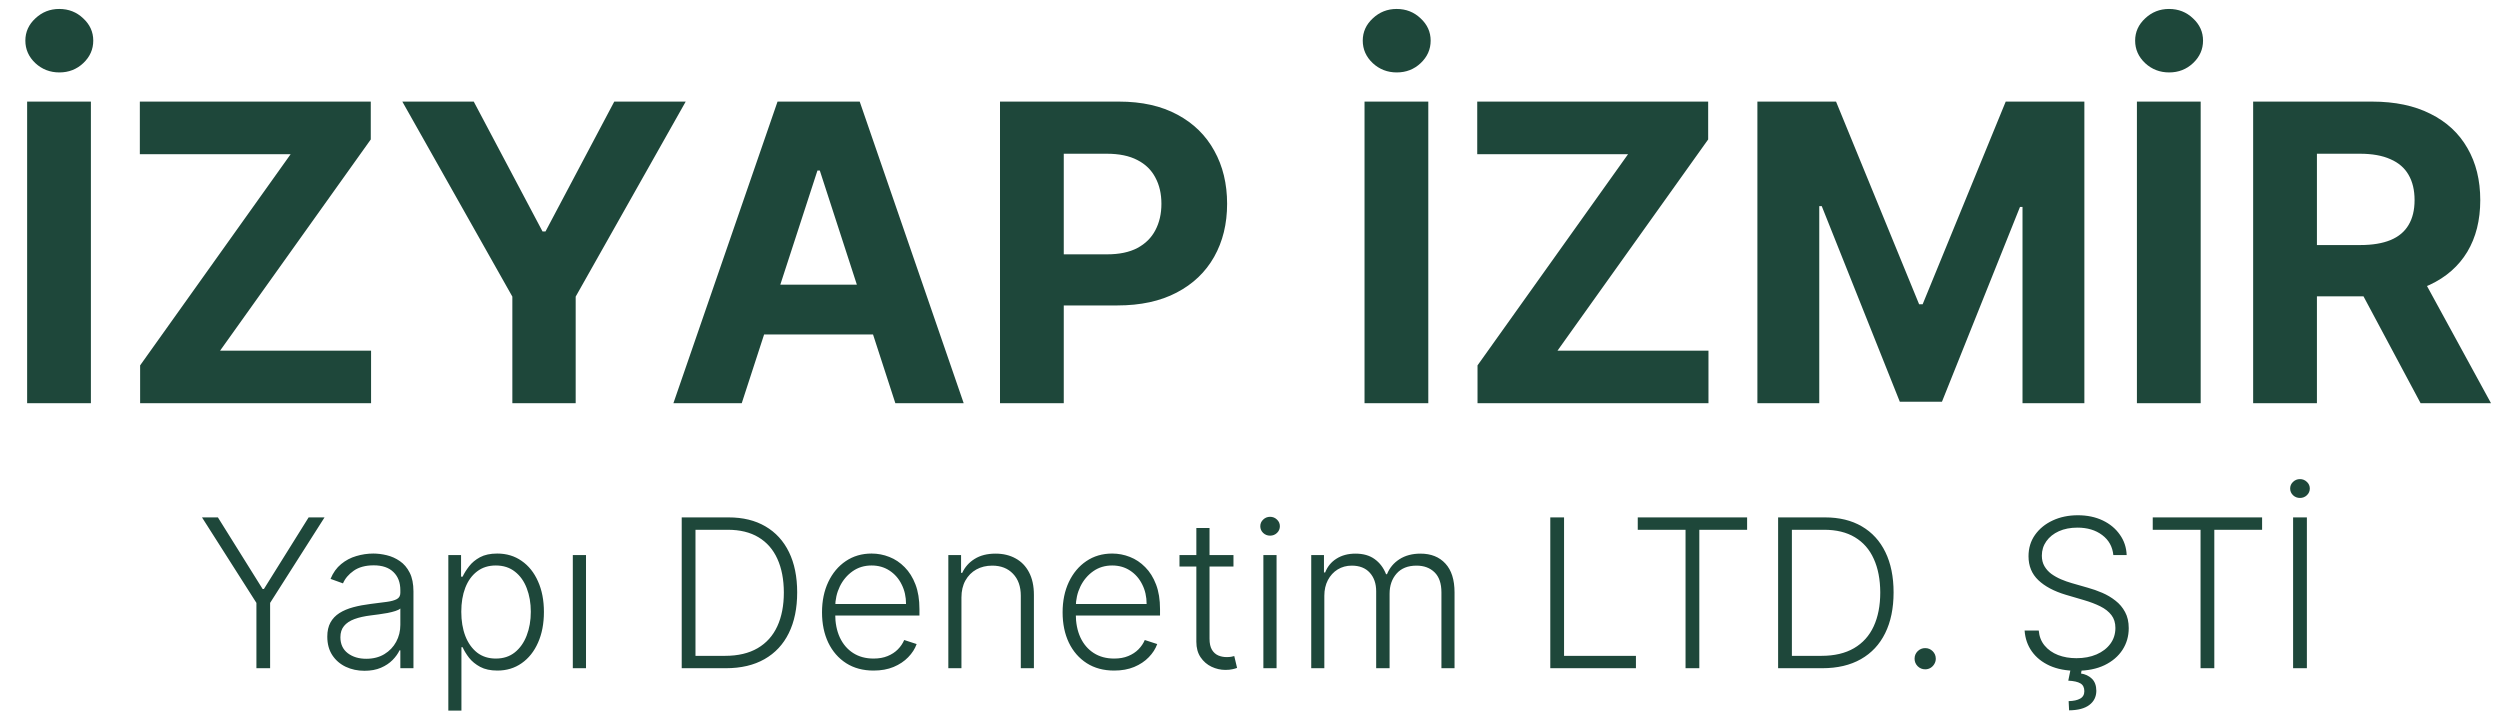
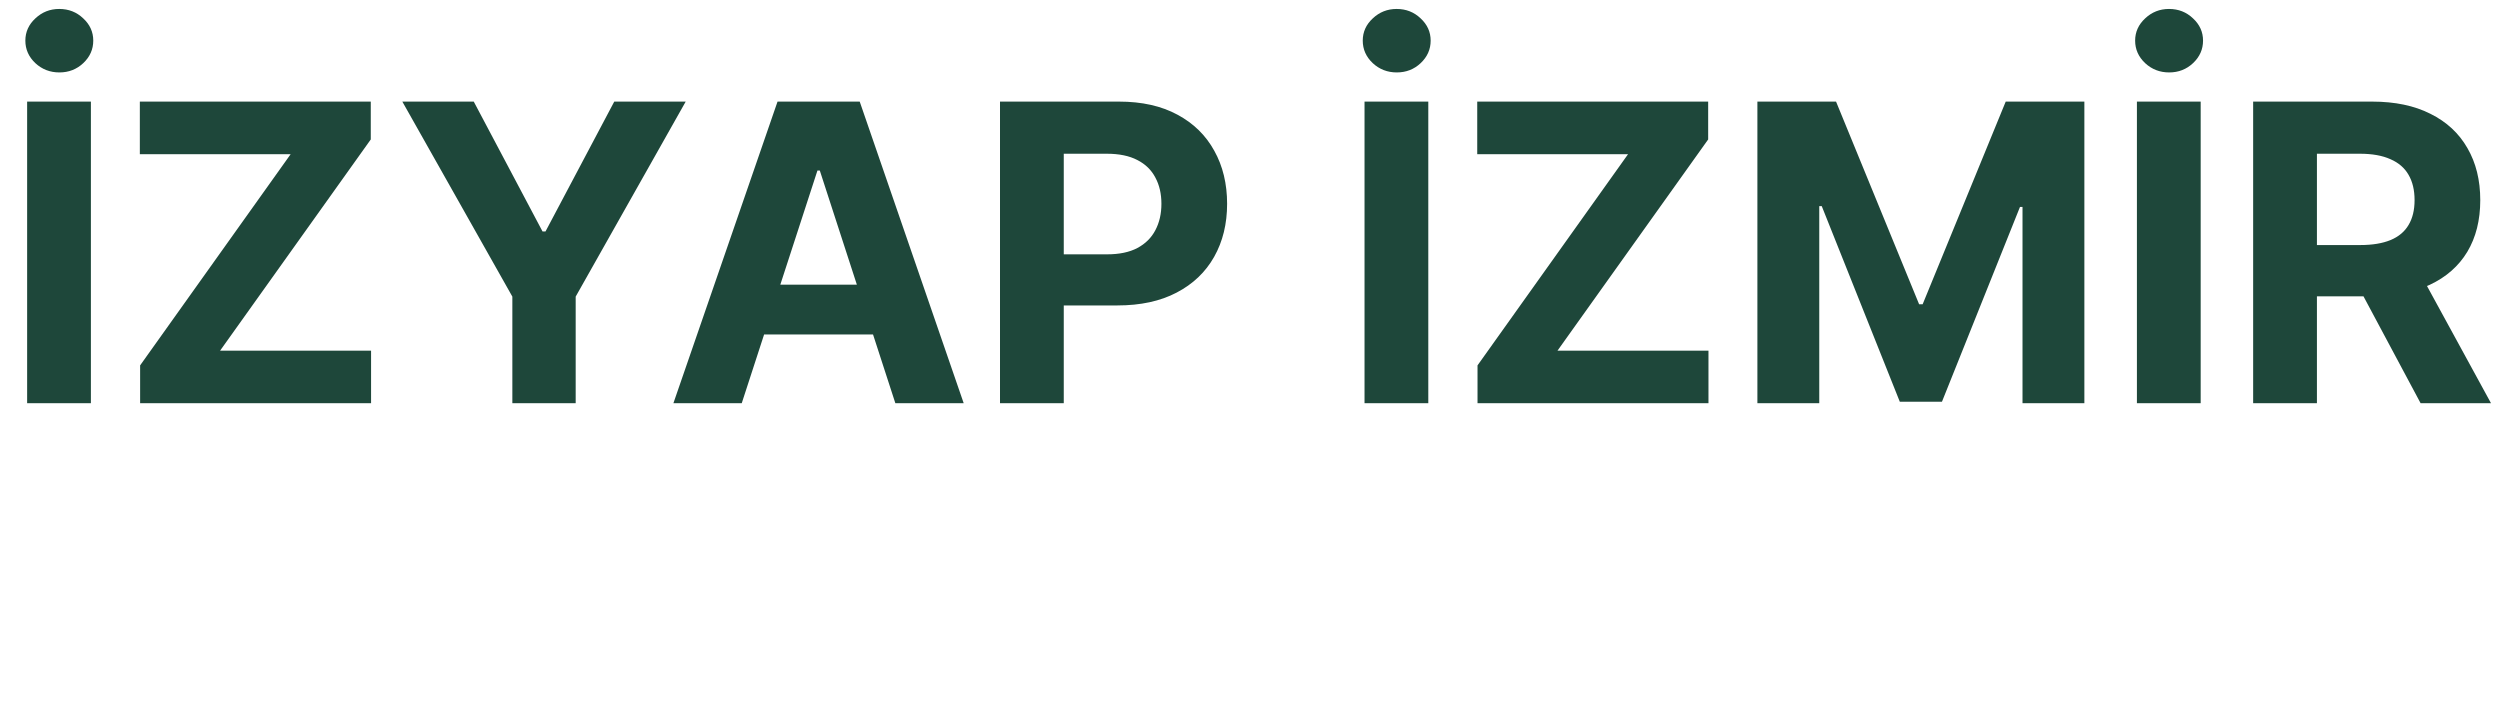
<svg xmlns="http://www.w3.org/2000/svg" width="217" height="62" viewBox="0 0 217 62" fill="none">
  <path d="M7.89 8.819V35H2.355V8.819H7.89ZM5.154 6.287C4.345 6.287 3.65 6.019 3.07 5.482C2.491 4.936 2.201 4.284 2.201 3.526C2.201 2.776 2.491 2.132 3.07 1.596C3.65 1.05 4.34 0.777 5.142 0.777C5.96 0.777 6.654 1.05 7.225 1.596C7.805 2.132 8.095 2.776 8.095 3.526C8.095 4.284 7.805 4.936 7.225 5.482C6.654 6.019 5.964 6.287 5.154 6.287ZM12.163 35V31.715L25.229 13.383H12.138V8.819H32.183V12.104L19.105 30.436H32.209V35H12.163ZM34.922 8.819H41.122L47.093 20.094H47.348L53.318 8.819H59.519L49.969 25.745V35H44.472V25.745L34.922 8.819ZM64.383 35H58.451L67.49 8.819H74.623L83.649 35H77.717L71.159 14.802H70.954L64.383 35ZM64.012 24.709H78.024V29.03H64.012V24.709ZM86.8 35V8.819H97.129C99.115 8.819 100.807 9.198 102.205 9.956C103.603 10.706 104.668 11.75 105.401 13.088C106.142 14.418 106.513 15.952 106.513 17.691C106.513 19.429 106.138 20.963 105.388 22.293C104.638 23.623 103.551 24.658 102.128 25.399C100.713 26.141 99 26.512 96.989 26.512H90.405V22.076H96.094C97.159 22.076 98.037 21.892 98.728 21.526C99.426 21.151 99.946 20.635 100.287 19.979C100.637 19.314 100.811 18.552 100.811 17.691C100.811 16.821 100.637 16.063 100.287 15.415C99.946 14.759 99.426 14.252 98.728 13.894C98.029 13.527 97.142 13.344 96.068 13.344H92.335V35H86.8ZM123.976 8.819V35H118.441V8.819H123.976ZM121.24 6.287C120.431 6.287 119.736 6.019 119.157 5.482C118.577 4.936 118.287 4.284 118.287 3.526C118.287 2.776 118.577 2.132 119.157 1.596C119.736 1.05 120.426 0.777 121.228 0.777C122.046 0.777 122.74 1.05 123.311 1.596C123.891 2.132 124.181 2.776 124.181 3.526C124.181 4.284 123.891 4.936 123.311 5.482C122.74 6.019 122.05 6.287 121.24 6.287ZM128.249 35V31.715L141.315 13.383H128.224V8.819H148.269V12.104L135.191 30.436H148.295V35H128.249ZM152.542 8.819H159.369L166.579 26.41H166.886L174.096 8.819H180.923V35H175.554V17.959H175.336L168.561 34.873H164.904L158.129 17.895H157.912V35H152.542V8.819ZM191.019 8.819V35H185.484V8.819H191.019ZM188.283 6.287C187.474 6.287 186.779 6.019 186.2 5.482C185.62 4.936 185.33 4.284 185.33 3.526C185.33 2.776 185.62 2.132 186.2 1.596C186.779 1.05 187.469 0.777 188.271 0.777C189.089 0.777 189.783 1.05 190.354 1.596C190.934 2.132 191.224 2.776 191.224 3.526C191.224 4.284 190.934 4.936 190.354 5.482C189.783 6.019 189.093 6.287 188.283 6.287ZM195.573 35V8.819H205.903C207.88 8.819 209.568 9.172 210.965 9.88C212.372 10.579 213.441 11.571 214.174 12.858C214.916 14.137 215.287 15.641 215.287 17.371C215.287 19.11 214.912 20.605 214.162 21.858C213.412 23.103 212.325 24.057 210.902 24.722C209.487 25.387 207.774 25.719 205.762 25.719H198.846V21.27H204.867C205.924 21.27 206.802 21.125 207.501 20.836C208.2 20.546 208.72 20.111 209.061 19.532C209.41 18.952 209.585 18.232 209.585 17.371C209.585 16.502 209.41 15.769 209.061 15.172C208.72 14.576 208.196 14.124 207.488 13.817C206.789 13.502 205.907 13.344 204.842 13.344H201.109V35H195.573ZM209.713 23.086L216.22 35H210.109L203.742 23.086H209.713Z" fill="#1E473A" />
-   <path d="M17.533 44.91H18.914L22.794 51.123H22.909L26.789 44.91H28.17L23.446 52.331V58.001H22.257V52.331L17.533 44.91ZM31.637 58.224C31.045 58.224 30.504 58.109 30.014 57.879C29.524 57.645 29.134 57.308 28.844 56.869C28.554 56.426 28.409 55.889 28.409 55.258C28.409 54.773 28.501 54.364 28.684 54.031C28.867 53.699 29.127 53.426 29.464 53.213C29.801 53 30.199 52.832 30.659 52.708C31.119 52.584 31.627 52.489 32.181 52.42C32.73 52.352 33.195 52.293 33.574 52.242C33.958 52.19 34.249 52.109 34.45 51.999C34.65 51.888 34.75 51.709 34.75 51.462V51.231C34.75 50.562 34.55 50.036 34.149 49.653C33.753 49.265 33.182 49.071 32.436 49.071C31.729 49.071 31.151 49.227 30.704 49.538C30.261 49.849 29.95 50.215 29.771 50.637L28.691 50.247C28.912 49.71 29.219 49.282 29.611 48.962C30.003 48.639 30.442 48.406 30.928 48.266C31.414 48.121 31.906 48.048 32.404 48.048C32.779 48.048 33.169 48.097 33.574 48.195C33.983 48.293 34.362 48.464 34.712 48.707C35.061 48.945 35.345 49.28 35.562 49.71C35.779 50.136 35.888 50.678 35.888 51.334V58.001H34.75V56.447H34.68C34.544 56.737 34.341 57.019 34.073 57.291C33.804 57.564 33.468 57.788 33.063 57.962C32.658 58.137 32.183 58.224 31.637 58.224ZM31.791 57.182C32.396 57.182 32.92 57.048 33.363 56.78C33.806 56.511 34.147 56.156 34.386 55.712C34.629 55.265 34.75 54.773 34.75 54.236V52.817C34.665 52.898 34.522 52.97 34.322 53.034C34.126 53.098 33.898 53.156 33.638 53.207C33.382 53.254 33.127 53.294 32.871 53.328C32.615 53.362 32.385 53.392 32.181 53.418C31.627 53.486 31.154 53.592 30.762 53.737C30.369 53.882 30.069 54.082 29.86 54.338C29.651 54.59 29.547 54.913 29.547 55.31C29.547 55.906 29.76 56.369 30.186 56.697C30.612 57.021 31.147 57.182 31.791 57.182ZM38.915 61.682V48.182H40.02V50.055H40.155C40.291 49.761 40.479 49.461 40.717 49.154C40.956 48.843 41.271 48.581 41.663 48.368C42.059 48.155 42.558 48.048 43.159 48.048C43.969 48.048 44.676 48.261 45.281 48.688C45.891 49.109 46.364 49.702 46.7 50.465C47.041 51.223 47.212 52.107 47.212 53.117C47.212 54.131 47.041 55.02 46.7 55.783C46.364 56.545 45.891 57.14 45.281 57.566C44.676 57.992 43.973 58.205 43.172 58.205C42.579 58.205 42.083 58.099 41.682 57.886C41.286 57.673 40.964 57.41 40.717 57.099C40.474 56.784 40.287 56.477 40.155 56.179H40.052V61.682H38.915ZM40.04 53.098C40.04 53.891 40.157 54.594 40.391 55.207C40.63 55.817 40.971 56.296 41.414 56.646C41.861 56.991 42.403 57.163 43.038 57.163C43.69 57.163 44.239 56.984 44.687 56.626C45.138 56.264 45.481 55.776 45.716 55.163C45.954 54.549 46.074 53.861 46.074 53.098C46.074 52.344 45.956 51.664 45.722 51.059C45.492 50.454 45.151 49.974 44.699 49.621C44.248 49.263 43.694 49.084 43.038 49.084C42.398 49.084 41.855 49.256 41.407 49.602C40.96 49.943 40.619 50.416 40.385 51.021C40.155 51.621 40.04 52.314 40.04 53.098ZM49.72 58.001V48.182H50.865V58.001H49.72ZM63.008 58.001H59.173V44.91H63.238C64.487 44.91 65.554 45.17 66.44 45.69C67.331 46.209 68.013 46.955 68.486 47.927C68.959 48.898 69.195 50.064 69.195 51.423C69.195 52.795 68.953 53.974 68.467 54.958C67.985 55.938 67.282 56.69 66.357 57.215C65.437 57.739 64.32 58.001 63.008 58.001ZM60.368 56.927H62.938C64.062 56.927 65.004 56.705 65.763 56.262C66.521 55.819 67.09 55.186 67.469 54.364C67.849 53.541 68.038 52.561 68.038 51.423C68.034 50.294 67.847 49.322 67.476 48.508C67.109 47.695 66.564 47.07 65.84 46.636C65.119 46.201 64.229 45.984 63.168 45.984H60.368V56.927ZM75.826 58.205C74.909 58.205 74.117 57.992 73.448 57.566C72.779 57.136 72.261 56.541 71.894 55.783C71.532 55.02 71.351 54.142 71.351 53.149C71.351 52.16 71.532 51.283 71.894 50.516C72.261 49.744 72.766 49.141 73.409 48.707C74.057 48.268 74.805 48.048 75.653 48.048C76.186 48.048 76.699 48.146 77.193 48.342C77.688 48.534 78.131 48.83 78.523 49.231C78.919 49.627 79.233 50.128 79.463 50.733C79.693 51.334 79.808 52.045 79.808 52.868V53.43H72.137V52.427H78.644C78.644 51.796 78.517 51.229 78.261 50.727C78.01 50.219 77.658 49.819 77.206 49.525C76.759 49.231 76.241 49.084 75.653 49.084C75.031 49.084 74.483 49.25 74.01 49.582C73.537 49.915 73.166 50.354 72.898 50.899C72.634 51.445 72.499 52.041 72.495 52.689V53.29C72.495 54.07 72.629 54.751 72.898 55.335C73.171 55.915 73.556 56.364 74.055 56.684C74.553 57.004 75.144 57.163 75.826 57.163C76.29 57.163 76.697 57.091 77.046 56.946C77.4 56.801 77.696 56.607 77.935 56.364C78.178 56.117 78.361 55.847 78.485 55.553L79.565 55.904C79.416 56.318 79.171 56.699 78.83 57.048C78.493 57.398 78.071 57.679 77.564 57.892C77.061 58.101 76.482 58.205 75.826 58.205ZM83.453 51.864V58.001H82.315V48.182H83.421V49.723H83.523C83.753 49.22 84.111 48.818 84.597 48.515C85.087 48.208 85.692 48.055 86.412 48.055C87.073 48.055 87.652 48.193 88.151 48.47C88.654 48.743 89.044 49.146 89.321 49.678C89.602 50.211 89.743 50.865 89.743 51.641V58.001H88.605V51.711C88.605 50.906 88.379 50.269 87.927 49.8C87.48 49.331 86.879 49.097 86.125 49.097C85.609 49.097 85.151 49.207 84.75 49.429C84.35 49.651 84.032 49.97 83.798 50.388C83.568 50.801 83.453 51.293 83.453 51.864ZM96.708 58.205C95.792 58.205 94.999 57.992 94.331 57.566C93.661 57.136 93.144 56.541 92.777 55.783C92.415 55.02 92.234 54.142 92.234 53.149C92.234 52.16 92.415 51.283 92.777 50.516C93.144 49.744 93.649 49.141 94.292 48.707C94.94 48.268 95.688 48.048 96.536 48.048C97.068 48.048 97.582 48.146 98.076 48.342C98.57 48.534 99.014 48.83 99.406 49.231C99.802 49.627 100.115 50.128 100.345 50.733C100.575 51.334 100.69 52.045 100.69 52.868V53.43H93.02V52.427H99.527C99.527 51.796 99.399 51.229 99.144 50.727C98.892 50.219 98.541 49.819 98.089 49.525C97.642 49.231 97.124 49.084 96.536 49.084C95.914 49.084 95.366 49.25 94.893 49.582C94.42 49.915 94.049 50.354 93.781 50.899C93.517 51.445 93.382 52.041 93.378 52.689V53.29C93.378 54.07 93.512 54.751 93.781 55.335C94.053 55.915 94.439 56.364 94.938 56.684C95.436 57.004 96.026 57.163 96.708 57.163C97.173 57.163 97.58 57.091 97.929 56.946C98.283 56.801 98.579 56.607 98.818 56.364C99.061 56.117 99.244 55.847 99.367 55.553L100.447 55.904C100.298 56.318 100.053 56.699 99.713 57.048C99.376 57.398 98.954 57.679 98.447 57.892C97.944 58.101 97.365 58.205 96.708 58.205ZM107.065 48.182V49.173H102.379V48.182H107.065ZM103.843 45.83H104.987V55.438C104.987 55.847 105.058 56.168 105.198 56.403C105.339 56.633 105.522 56.797 105.748 56.895C105.974 56.989 106.214 57.035 106.47 57.035C106.619 57.035 106.747 57.027 106.854 57.01C106.96 56.989 107.054 56.967 107.135 56.946L107.378 57.975C107.267 58.018 107.131 58.056 106.969 58.09C106.807 58.129 106.607 58.148 106.368 58.148C105.95 58.148 105.548 58.056 105.16 57.873C104.776 57.69 104.461 57.417 104.214 57.055C103.967 56.693 103.843 56.243 103.843 55.706V45.83ZM109.661 58.001V48.182H110.806V58.001H109.661ZM110.243 46.495C110.009 46.495 109.808 46.416 109.642 46.258C109.476 46.097 109.393 45.903 109.393 45.677C109.393 45.451 109.476 45.259 109.642 45.102C109.808 44.94 110.009 44.859 110.243 44.859C110.477 44.859 110.678 44.94 110.844 45.102C111.01 45.259 111.093 45.451 111.093 45.677C111.093 45.903 111.01 46.097 110.844 46.258C110.678 46.416 110.477 46.495 110.243 46.495ZM113.815 58.001V48.182H114.92V49.691H115.023C115.219 49.184 115.545 48.785 116.001 48.496C116.461 48.202 117.013 48.055 117.656 48.055C118.334 48.055 118.89 48.215 119.325 48.534C119.763 48.849 120.092 49.284 120.309 49.838H120.392C120.614 49.293 120.974 48.86 121.472 48.541C121.975 48.217 122.585 48.055 123.3 48.055C124.212 48.055 124.933 48.342 125.461 48.918C125.989 49.489 126.254 50.324 126.254 51.423V58.001H125.116V51.423C125.116 50.648 124.918 50.066 124.521 49.678C124.125 49.291 123.603 49.097 122.955 49.097C122.205 49.097 121.628 49.327 121.223 49.787C120.818 50.247 120.616 50.831 120.616 51.538V58.001H119.452V51.321C119.452 50.656 119.267 50.119 118.896 49.71C118.526 49.301 118.004 49.097 117.33 49.097C116.879 49.097 116.472 49.207 116.109 49.429C115.751 49.651 115.468 49.959 115.259 50.356C115.055 50.748 114.952 51.2 114.952 51.711V58.001H113.815ZM134.565 58.001V44.91H135.76V56.927H141.999V58.001H134.565ZM142.157 45.984V44.91H151.649V45.984H147.501V58.001H146.305V45.984H142.157ZM158.175 58.001H154.34V44.91H158.406C159.654 44.91 160.722 45.17 161.608 45.69C162.499 46.209 163.18 46.955 163.653 47.927C164.126 48.898 164.363 50.064 164.363 51.423C164.363 52.795 164.12 53.974 163.634 54.958C163.153 55.938 162.45 56.69 161.525 57.215C160.604 57.739 159.488 58.001 158.175 58.001ZM155.536 56.927H158.105C159.23 56.927 160.172 56.705 160.93 56.262C161.689 55.819 162.258 55.186 162.637 54.364C163.016 53.541 163.206 52.561 163.206 51.423C163.202 50.294 163.014 49.322 162.643 48.508C162.277 47.695 161.732 47.07 161.007 46.636C160.287 46.201 159.396 45.984 158.335 45.984H155.536V56.927ZM167.105 58.097C166.854 58.097 166.636 58.007 166.453 57.828C166.274 57.645 166.185 57.428 166.185 57.176C166.185 56.92 166.274 56.703 166.453 56.524C166.636 56.345 166.854 56.256 167.105 56.256C167.361 56.256 167.578 56.345 167.757 56.524C167.936 56.703 168.026 56.92 168.026 57.176C168.026 57.342 167.983 57.496 167.898 57.636C167.817 57.777 167.706 57.89 167.565 57.975C167.429 58.056 167.276 58.097 167.105 58.097ZM183.438 48.182C183.366 47.454 183.044 46.874 182.473 46.444C181.902 46.014 181.184 45.798 180.319 45.798C179.71 45.798 179.173 45.903 178.708 46.111C178.248 46.32 177.886 46.61 177.622 46.981C177.362 47.347 177.232 47.765 177.232 48.234C177.232 48.579 177.306 48.881 177.455 49.141C177.605 49.401 177.805 49.625 178.056 49.812C178.312 49.996 178.593 50.153 178.9 50.285C179.211 50.418 179.524 50.528 179.84 50.618L181.22 51.014C181.638 51.129 182.056 51.276 182.473 51.455C182.891 51.634 183.272 51.86 183.617 52.133C183.967 52.401 184.246 52.731 184.455 53.124C184.668 53.511 184.774 53.978 184.774 54.523C184.774 55.222 184.593 55.851 184.231 56.409C183.869 56.967 183.349 57.41 182.671 57.739C181.994 58.062 181.182 58.224 180.236 58.224C179.345 58.224 178.572 58.077 177.916 57.783C177.259 57.485 176.744 57.074 176.369 56.55C175.994 56.026 175.783 55.418 175.736 54.728H176.963C177.006 55.244 177.176 55.68 177.475 56.038C177.773 56.396 178.161 56.669 178.638 56.856C179.115 57.04 179.648 57.131 180.236 57.131C180.888 57.131 181.468 57.023 181.975 56.805C182.486 56.584 182.887 56.277 183.176 55.885C183.47 55.489 183.617 55.028 183.617 54.504C183.617 54.061 183.502 53.69 183.272 53.392C183.042 53.09 182.72 52.836 182.307 52.631C181.898 52.427 181.423 52.246 180.882 52.088L179.316 51.628C178.289 51.321 177.492 50.897 176.925 50.356C176.358 49.815 176.075 49.124 176.075 48.285C176.075 47.582 176.262 46.964 176.637 46.431C177.017 45.894 177.528 45.477 178.171 45.178C178.819 44.876 179.546 44.724 180.351 44.724C181.165 44.724 181.885 44.874 182.512 45.172C183.138 45.47 183.634 45.881 184.001 46.406C184.372 46.925 184.57 47.518 184.595 48.182H183.438ZM179.757 57.95H180.728L180.632 58.461C180.999 58.516 181.31 58.663 181.566 58.902C181.825 59.145 181.958 59.499 181.962 59.963C181.958 60.479 181.755 60.888 181.355 61.19C180.958 61.493 180.372 61.648 179.597 61.657L179.558 60.858C179.98 60.849 180.313 60.777 180.556 60.641C180.798 60.508 180.92 60.293 180.92 59.995C180.92 59.675 180.807 59.45 180.581 59.318C180.36 59.185 180.008 59.106 179.526 59.081L179.757 57.95ZM186.858 45.984V44.91H196.35V45.984H192.202V58.001H191.007V45.984H186.858ZM200.237 44.91V58.001H199.041V44.91H200.237ZM199.636 43.222C199.406 43.222 199.205 43.144 199.035 42.986C198.869 42.824 198.786 42.63 198.786 42.404C198.786 42.178 198.869 41.986 199.035 41.829C199.205 41.667 199.406 41.586 199.636 41.586C199.87 41.586 200.07 41.667 200.237 41.829C200.407 41.986 200.492 42.178 200.492 42.404C200.492 42.63 200.407 42.824 200.237 42.986C200.07 43.144 199.87 43.222 199.636 43.222Z" fill="#1E473A" />
</svg>